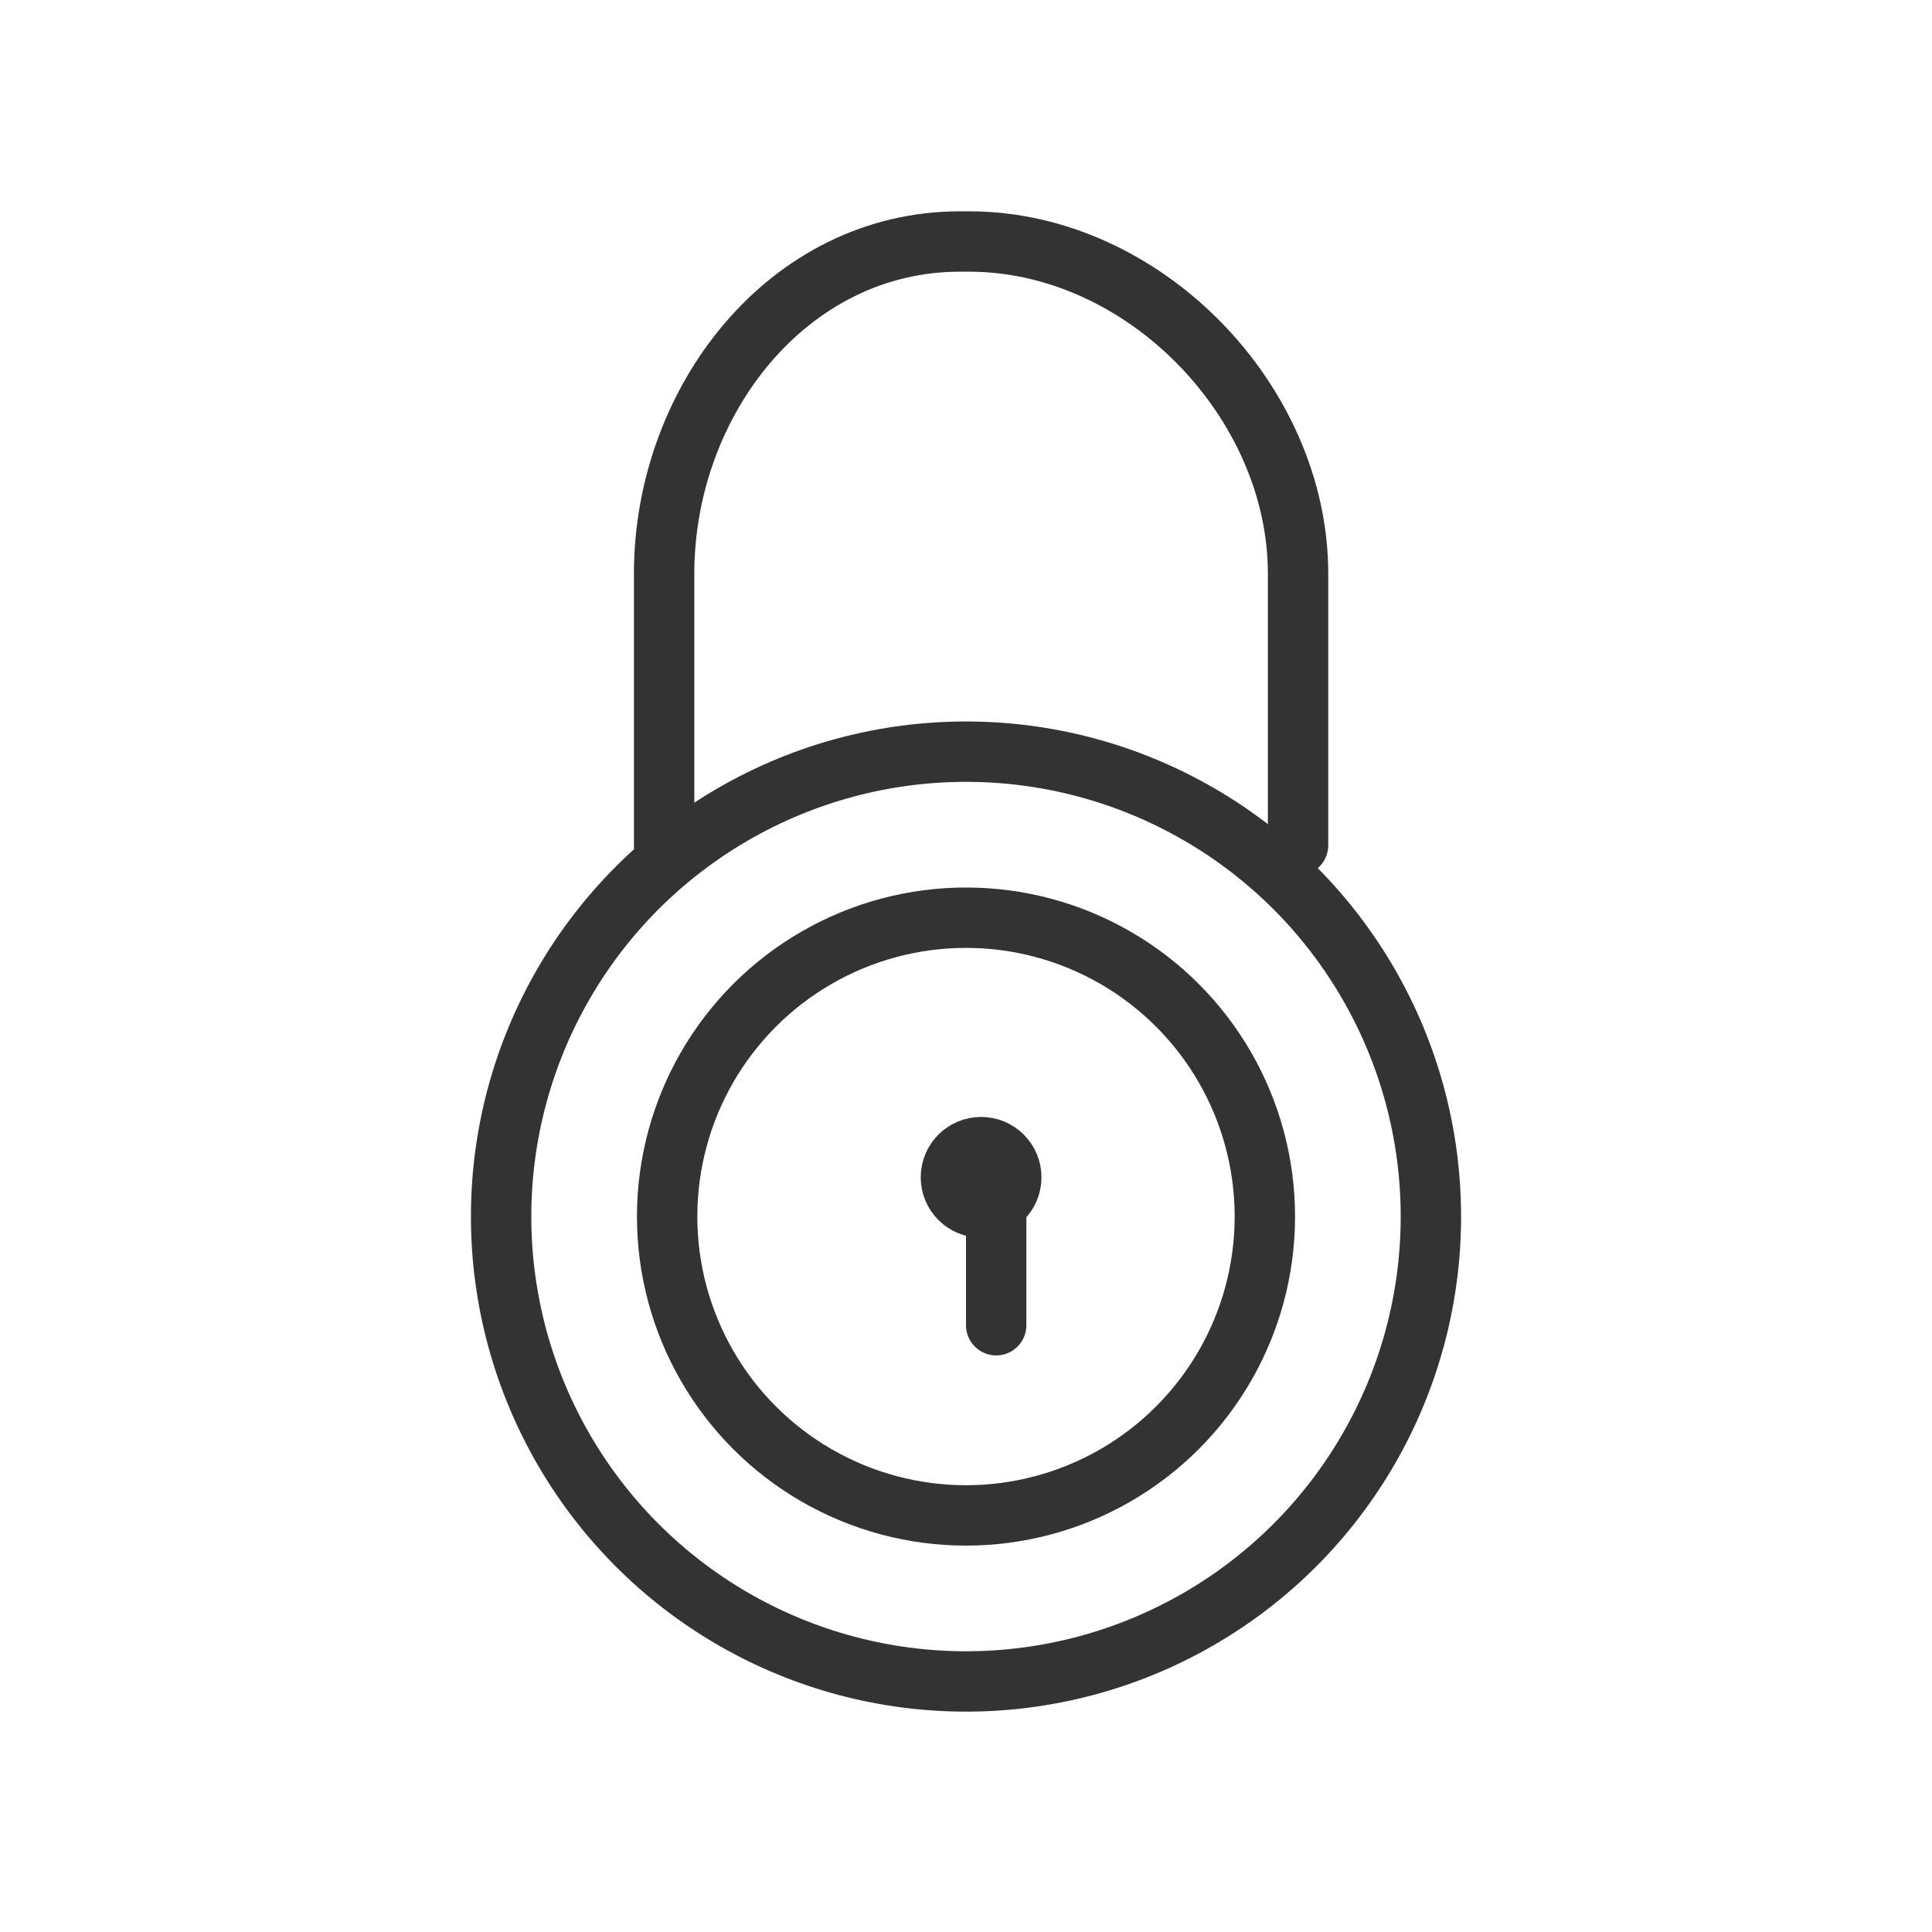
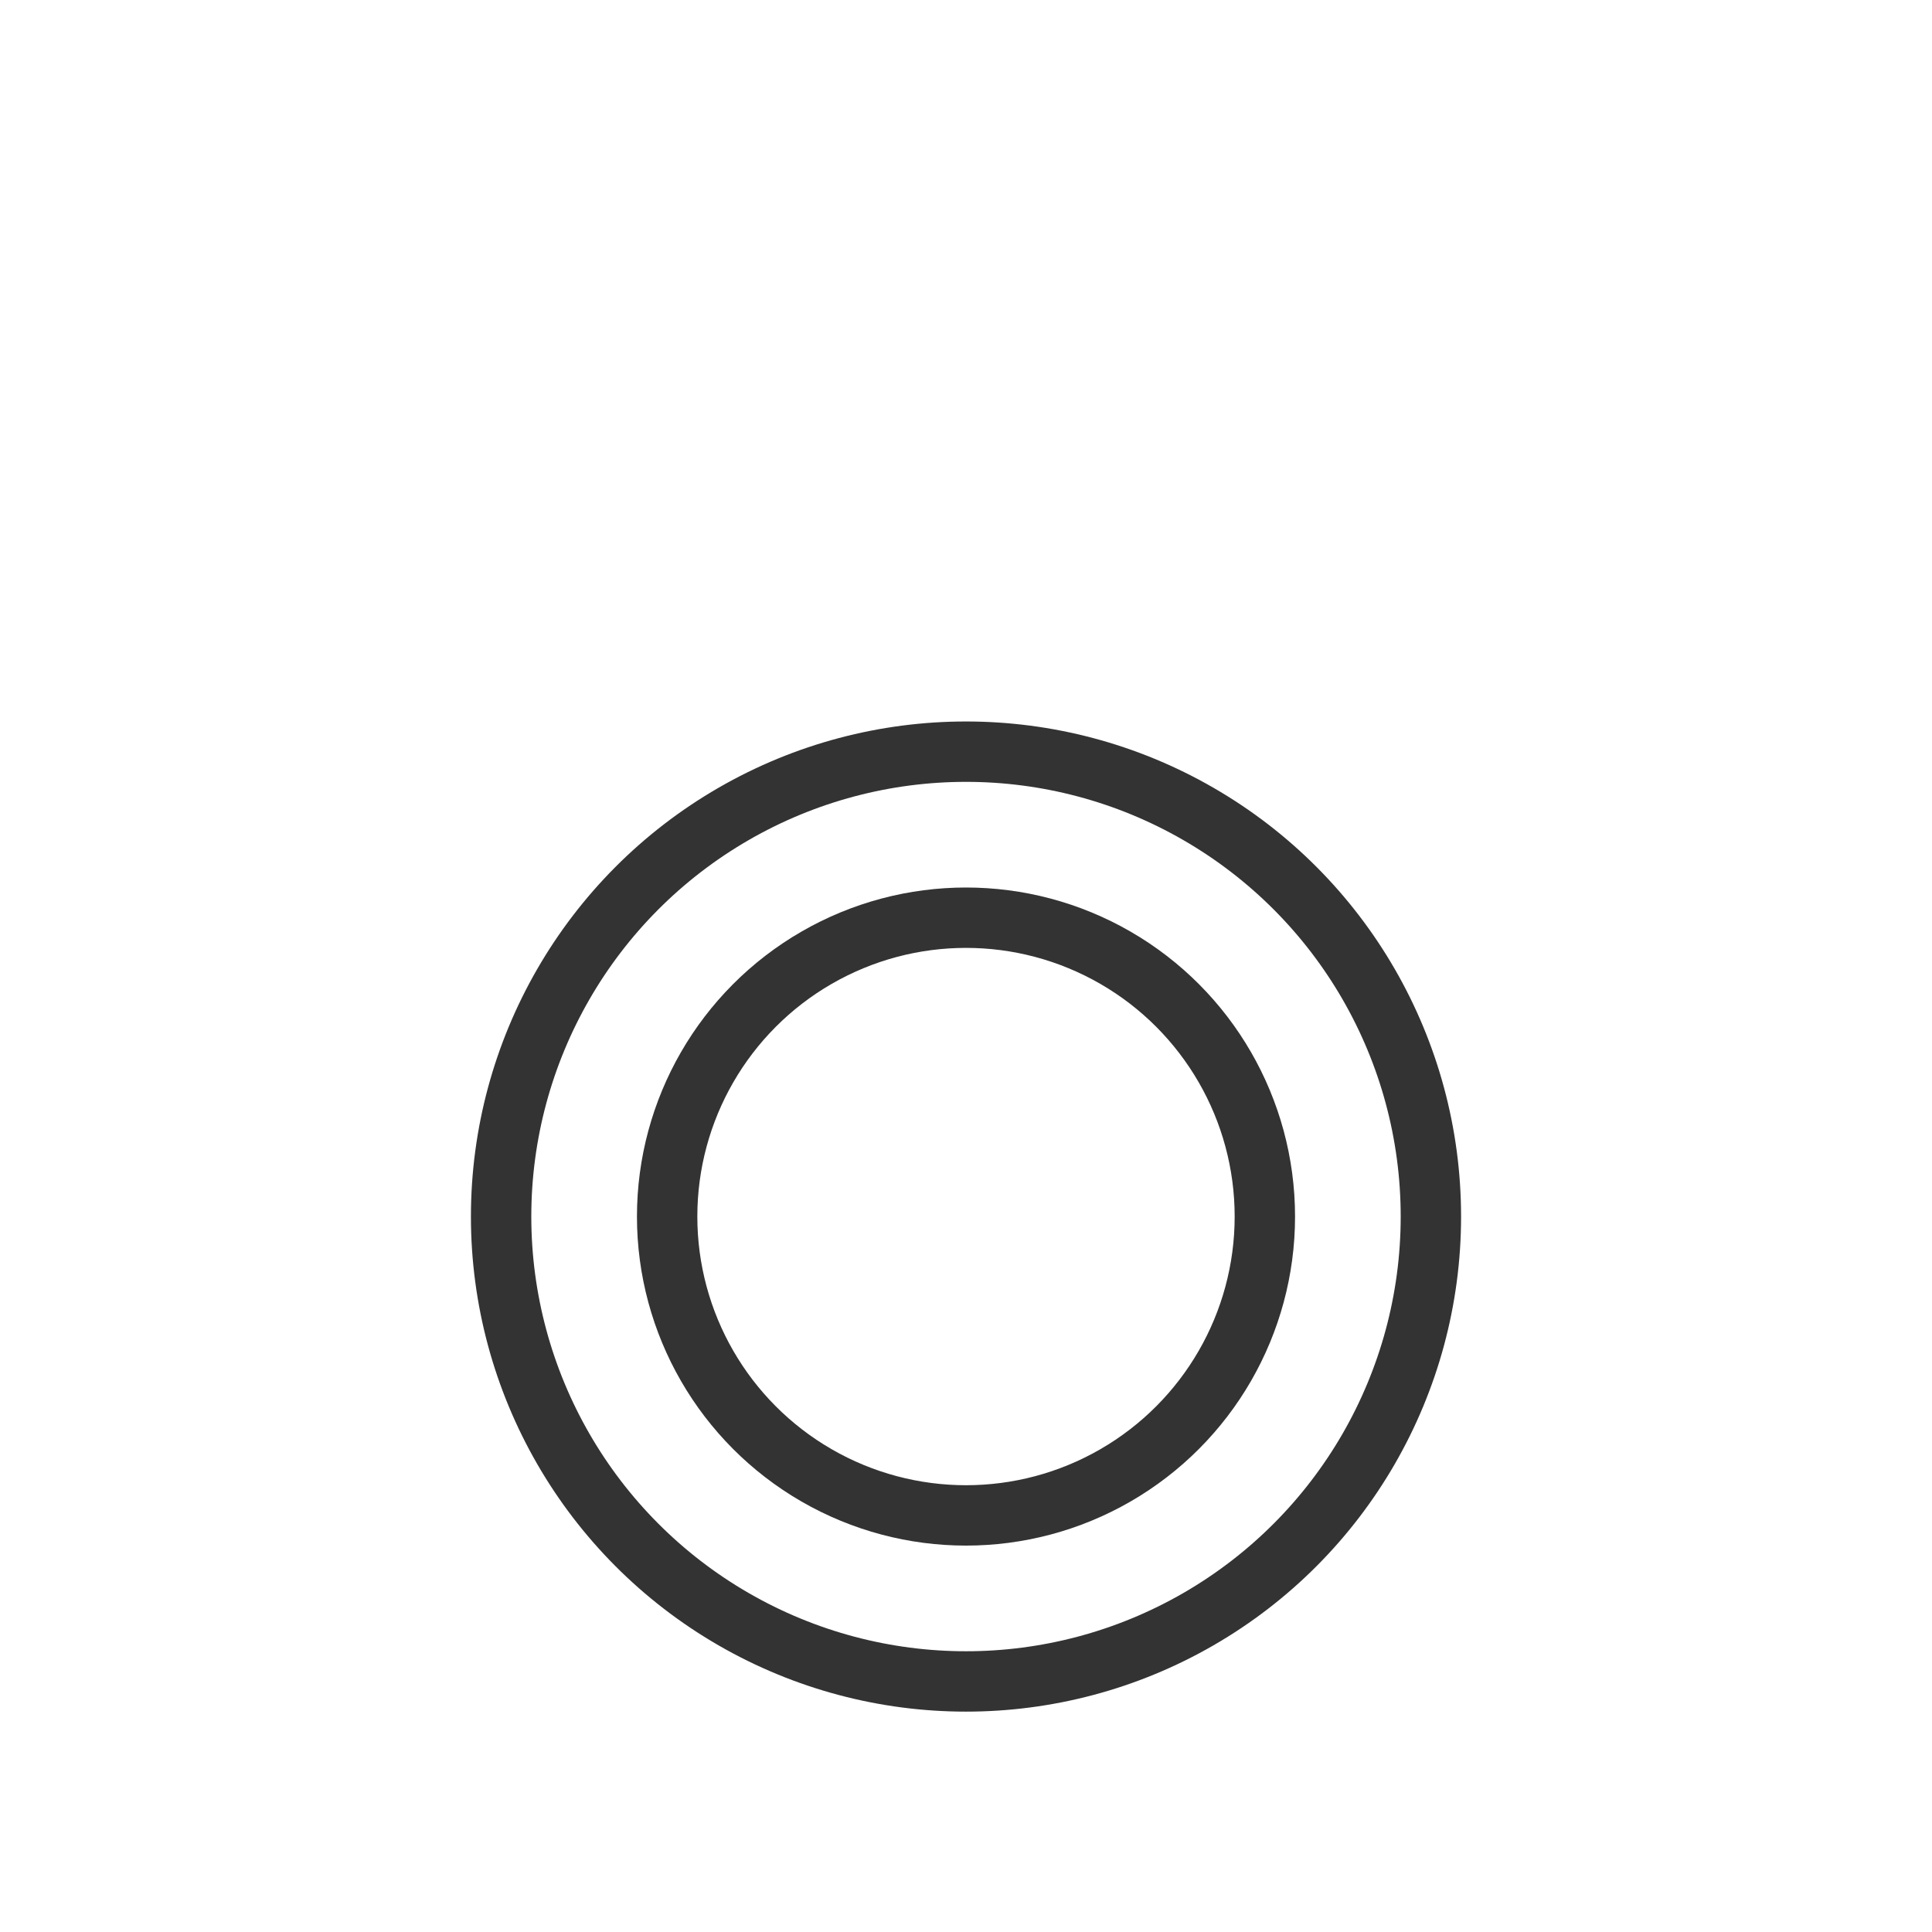
<svg xmlns="http://www.w3.org/2000/svg" version="1.1" id="Layer_1" x="0px" y="0px" width="64px" height="64px" viewBox="0 0 64 64" enable-background="new 0 0 64 64" xml:space="preserve">
  <g>
    <circle fill="none" stroke="#333333" stroke-width="2" stroke-linecap="round" stroke-linejoin="round" stroke-miterlimit="10" cx="32" cy="40.3" r="15.4" />
    <circle fill="none" stroke="#333333" stroke-width="2" stroke-linecap="round" stroke-linejoin="round" stroke-miterlimit="10" cx="32" cy="40.3" r="9.9" />
-     <path fill="none" stroke="#333333" stroke-width="2" stroke-linecap="round" stroke-linejoin="round" stroke-miterlimit="10" d="   M22,28v-9c0-5.7,4.1-11,9.8-11h0.3C37.9,8,43,13.3,43,19v9" />
    <g>
-       <circle fill="none" stroke="#333333" stroke-width="2" stroke-linecap="round" stroke-linejoin="round" stroke-miterlimit="10" cx="32.5" cy="39" r="1" />
-       <polygon fill="none" stroke="#333333" stroke-width="2" stroke-linecap="round" stroke-linejoin="round" stroke-miterlimit="10" points="    33,43.9 33,43.9 33,43.9 33,43.9 33,39 33,39 33,39 33,39   " />
-     </g>
+       </g>
  </g>
</svg>